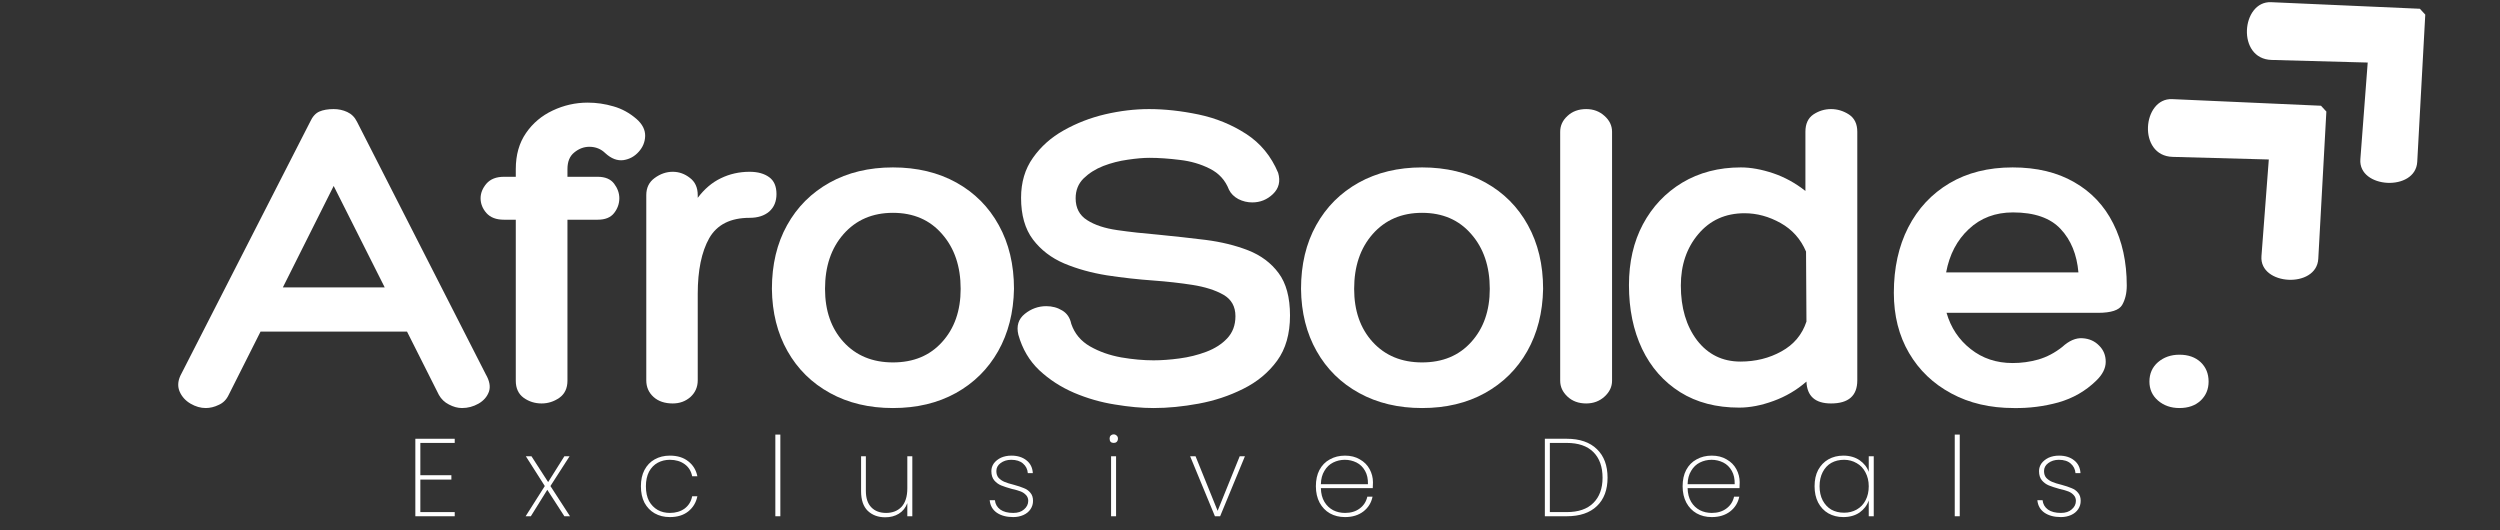
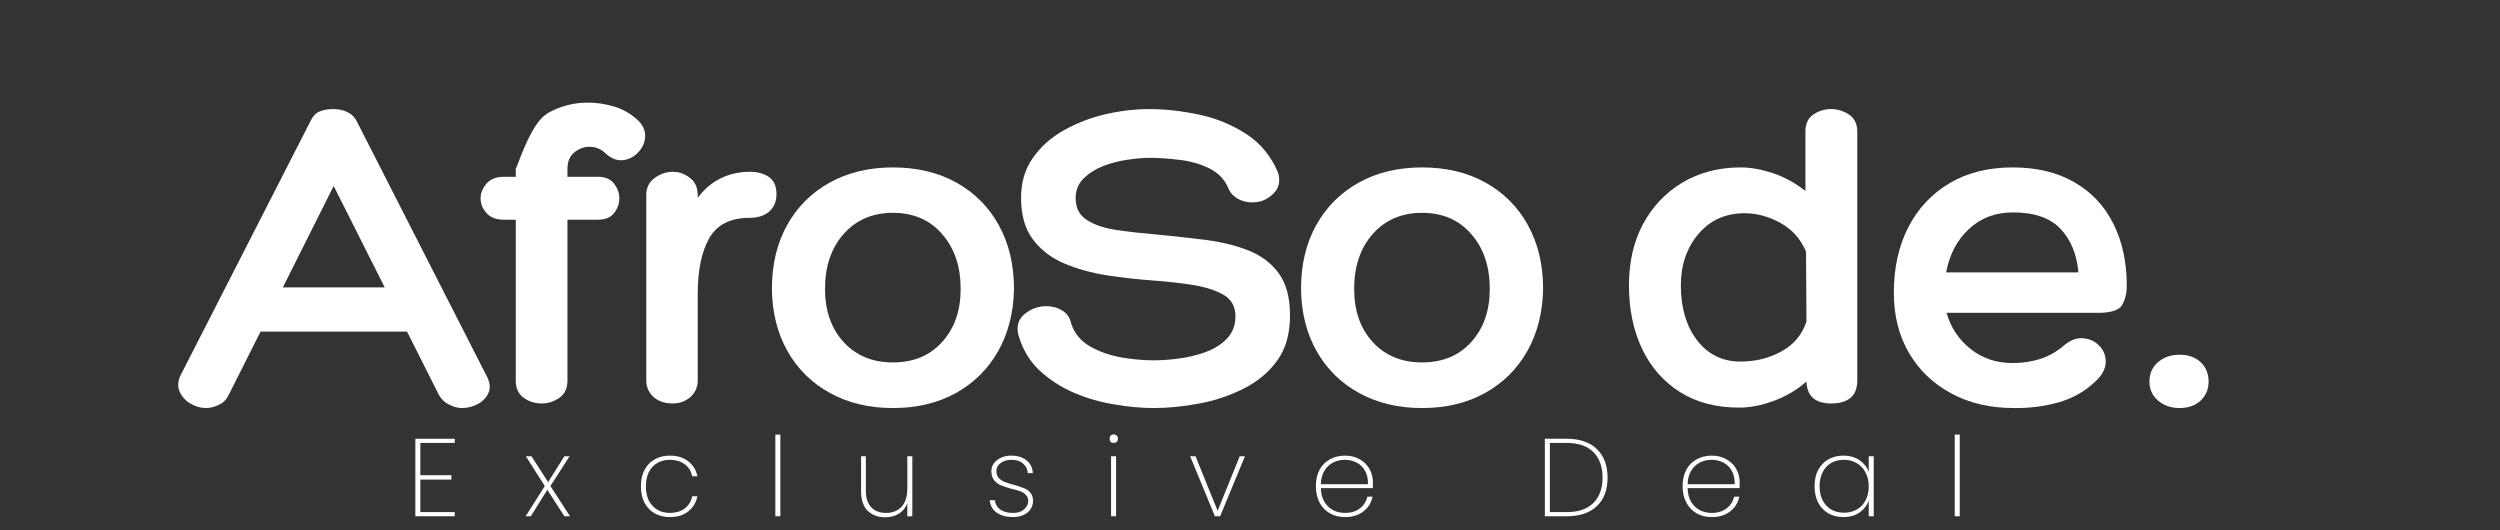
<svg xmlns="http://www.w3.org/2000/svg" width="250" viewBox="0 0 187.5 39.75" height="53" preserveAspectRatio="xMidYMid meet">
  <rect x="0" y="0" width="187.5" height="39.75" fill="#333333" stroke="none" />
  <defs>
    <g />
    <clipPath id="13f41eaefd">
      <path d="M 161 7 L 175 7 L 175 21 L 161 21 Z M 161 7 " clip-rule="nonzero" />
    </clipPath>
    <clipPath id="91689f388d">
      <path d="M 158.297 9.531 L 167.602 0.93 L 180.758 15.16 L 171.453 23.762 Z M 158.297 9.531 " clip-rule="nonzero" />
    </clipPath>
    <clipPath id="69f9db9875">
      <path d="M 158.297 9.531 L 167.602 0.93 L 180.758 15.16 L 171.453 23.762 Z M 158.297 9.531 " clip-rule="nonzero" />
    </clipPath>
    <clipPath id="dad0bdc209">
      <path d="M 168 0 L 182 0 L 182 14 L 168 14 Z M 168 0 " clip-rule="nonzero" />
    </clipPath>
    <clipPath id="d6a998bad3">
      <path d="M 165.719 2.262 L 175.023 -6.34 L 188.176 7.891 L 178.871 16.492 Z M 165.719 2.262 " clip-rule="nonzero" />
    </clipPath>
    <clipPath id="921506ce6f">
      <path d="M 165.719 2.262 L 175.023 -6.34 L 188.176 7.891 L 178.871 16.492 Z M 165.719 2.262 " clip-rule="nonzero" />
    </clipPath>
  </defs>
  <g fill="#ffffff" fill-opacity="1">
    <g transform="translate(13.87, 30.259)">
      <g>
        <path d="M 11.156 -22.078 C 11.52 -22.078 11.859 -22.004 12.172 -21.859 C 12.492 -21.711 12.738 -21.469 12.906 -21.125 L 22.562 -2.188 C 22.852 -1.688 22.93 -1.25 22.797 -0.875 C 22.66 -0.5 22.398 -0.203 22.016 0.016 C 21.629 0.234 21.219 0.344 20.781 0.344 C 20.457 0.344 20.129 0.254 19.797 0.078 C 19.473 -0.086 19.223 -0.328 19.047 -0.641 L 16.656 -5.391 L 5.672 -5.391 L 3.281 -0.641 C 3.113 -0.285 2.863 -0.035 2.531 0.109 C 2.207 0.266 1.883 0.344 1.562 0.344 C 1.176 0.344 0.797 0.234 0.422 0.016 C 0.047 -0.203 -0.223 -0.5 -0.391 -0.875 C -0.555 -1.25 -0.539 -1.648 -0.344 -2.078 L 9.391 -21.125 C 9.566 -21.508 9.797 -21.766 10.078 -21.891 C 10.367 -22.016 10.727 -22.078 11.156 -22.078 Z M 11.156 -16.312 L 7.344 -8.703 L 14.984 -8.703 Z M 11.156 -16.312 " />
      </g>
    </g>
  </g>
  <g fill="#ffffff" fill-opacity="1">
    <g transform="translate(36.356, 30.259)">
      <g>
-         <path d="M 7.844 -19.25 C 7.438 -19.25 7.062 -19.109 6.719 -18.828 C 6.375 -18.555 6.203 -18.141 6.203 -17.578 L 6.203 -17 L 8.469 -17 C 9.031 -17 9.441 -16.828 9.703 -16.484 C 9.961 -16.141 10.094 -15.773 10.094 -15.391 C 10.094 -14.984 9.961 -14.613 9.703 -14.281 C 9.441 -13.945 9.031 -13.781 8.469 -13.781 L 6.203 -13.781 L 6.203 -1.703 C 6.203 -1.141 6 -0.711 5.594 -0.422 C 5.188 -0.141 4.742 0 4.266 0 C 3.766 0 3.316 -0.141 2.922 -0.422 C 2.523 -0.711 2.328 -1.141 2.328 -1.703 L 2.328 -13.781 L 1.438 -13.781 C 0.863 -13.781 0.426 -13.945 0.125 -14.281 C -0.164 -14.613 -0.312 -14.984 -0.312 -15.391 C -0.312 -15.773 -0.164 -16.141 0.125 -16.484 C 0.426 -16.828 0.863 -17 1.438 -17 L 2.328 -17 L 2.328 -17.578 C 2.328 -18.641 2.582 -19.539 3.094 -20.281 C 3.602 -21.02 4.27 -21.582 5.094 -21.969 C 5.926 -22.363 6.801 -22.562 7.719 -22.562 C 8.375 -22.562 9.02 -22.469 9.656 -22.281 C 10.289 -22.102 10.867 -21.785 11.391 -21.328 C 11.828 -20.941 12.039 -20.52 12.031 -20.062 C 12.02 -19.613 11.859 -19.219 11.547 -18.875 C 11.242 -18.531 10.863 -18.32 10.406 -18.25 C 9.945 -18.188 9.492 -18.359 9.047 -18.766 C 8.723 -19.086 8.32 -19.25 7.844 -19.25 Z M 7.844 -19.25 " />
+         <path d="M 7.844 -19.25 C 7.438 -19.25 7.062 -19.109 6.719 -18.828 C 6.375 -18.555 6.203 -18.141 6.203 -17.578 L 6.203 -17 L 8.469 -17 C 9.031 -17 9.441 -16.828 9.703 -16.484 C 9.961 -16.141 10.094 -15.773 10.094 -15.391 C 10.094 -14.984 9.961 -14.613 9.703 -14.281 C 9.441 -13.945 9.031 -13.781 8.469 -13.781 L 6.203 -13.781 L 6.203 -1.703 C 6.203 -1.141 6 -0.711 5.594 -0.422 C 5.188 -0.141 4.742 0 4.266 0 C 3.766 0 3.316 -0.141 2.922 -0.422 C 2.523 -0.711 2.328 -1.141 2.328 -1.703 L 2.328 -13.781 L 1.438 -13.781 C 0.863 -13.781 0.426 -13.945 0.125 -14.281 C -0.164 -14.613 -0.312 -14.984 -0.312 -15.391 C -0.312 -15.773 -0.164 -16.141 0.125 -16.484 C 0.426 -16.828 0.863 -17 1.438 -17 L 2.328 -17 L 2.328 -17.578 C 3.602 -21.02 4.27 -21.582 5.094 -21.969 C 5.926 -22.363 6.801 -22.562 7.719 -22.562 C 8.375 -22.562 9.02 -22.469 9.656 -22.281 C 10.289 -22.102 10.867 -21.785 11.391 -21.328 C 11.828 -20.941 12.039 -20.52 12.031 -20.062 C 12.02 -19.613 11.859 -19.219 11.547 -18.875 C 11.242 -18.531 10.863 -18.32 10.406 -18.25 C 9.945 -18.188 9.492 -18.359 9.047 -18.766 C 8.723 -19.086 8.32 -19.25 7.844 -19.25 Z M 7.844 -19.25 " />
      </g>
    </g>
  </g>
  <g fill="#ffffff" fill-opacity="1">
    <g transform="translate(47.002, 30.259)">
      <g>
        <path d="M 9.219 -17.375 C 9.832 -17.375 10.32 -17.238 10.688 -16.969 C 11.051 -16.707 11.234 -16.285 11.234 -15.703 C 11.234 -15.148 11.051 -14.711 10.688 -14.391 C 10.32 -14.078 9.832 -13.922 9.219 -13.922 C 7.781 -13.922 6.77 -13.41 6.188 -12.391 C 5.613 -11.367 5.328 -9.977 5.328 -8.219 L 5.328 -1.734 C 5.328 -1.234 5.145 -0.816 4.781 -0.484 C 4.414 -0.16 3.973 0 3.453 0 C 2.859 0 2.379 -0.16 2.016 -0.484 C 1.648 -0.816 1.469 -1.234 1.469 -1.734 L 1.469 -15.625 C 1.469 -16.176 1.676 -16.602 2.094 -16.906 C 2.52 -17.219 2.973 -17.375 3.453 -17.375 C 3.922 -17.375 4.348 -17.223 4.734 -16.922 C 5.129 -16.629 5.328 -16.195 5.328 -15.625 L 5.328 -15.422 C 5.828 -16.086 6.406 -16.578 7.062 -16.891 C 7.719 -17.211 8.438 -17.375 9.219 -17.375 Z M 9.219 -17.375 " />
      </g>
    </g>
  </g>
  <g fill="#ffffff" fill-opacity="1">
    <g transform="translate(57.205, 30.259)">
      <g>
        <path d="M 9.766 -17.703 C 11.578 -17.703 13.164 -17.32 14.531 -16.562 C 15.895 -15.801 16.953 -14.738 17.703 -13.375 C 18.461 -12.008 18.844 -10.414 18.844 -8.594 C 18.812 -6.82 18.414 -5.266 17.656 -3.922 C 16.895 -2.578 15.836 -1.531 14.484 -0.781 C 13.129 -0.031 11.555 0.344 9.766 0.344 C 7.984 0.344 6.41 -0.031 5.047 -0.781 C 3.68 -1.531 2.617 -2.578 1.859 -3.922 C 1.098 -5.266 0.707 -6.82 0.688 -8.594 C 0.688 -10.414 1.066 -12.008 1.828 -13.375 C 2.586 -14.738 3.648 -15.801 5.016 -16.562 C 6.379 -17.32 7.961 -17.703 9.766 -17.703 Z M 9.766 -3.078 C 11.305 -3.078 12.535 -3.586 13.453 -4.609 C 14.379 -5.629 14.844 -6.957 14.844 -8.594 C 14.844 -10.281 14.379 -11.648 13.453 -12.703 C 12.535 -13.766 11.305 -14.297 9.766 -14.297 C 8.234 -14.297 7 -13.766 6.062 -12.703 C 5.133 -11.648 4.672 -10.281 4.672 -8.594 C 4.672 -6.957 5.133 -5.629 6.062 -4.609 C 7 -3.586 8.234 -3.078 9.766 -3.078 Z M 9.766 -3.078 " />
      </g>
    </g>
  </g>
  <g fill="#ffffff" fill-opacity="1">
    <g transform="translate(76.142, 30.259)">
      <g>
        <path d="M 0.234 -5.156 C 0.078 -5.812 0.238 -6.332 0.719 -6.719 C 1.195 -7.102 1.734 -7.297 2.328 -7.297 C 2.773 -7.297 3.176 -7.188 3.531 -6.969 C 3.883 -6.758 4.109 -6.426 4.203 -5.969 C 4.453 -5.238 4.922 -4.676 5.609 -4.281 C 6.305 -3.883 7.086 -3.609 7.953 -3.453 C 8.816 -3.305 9.625 -3.234 10.375 -3.234 C 10.969 -3.234 11.613 -3.281 12.312 -3.375 C 13.02 -3.469 13.691 -3.633 14.328 -3.875 C 14.961 -4.113 15.484 -4.445 15.891 -4.875 C 16.305 -5.312 16.516 -5.867 16.516 -6.547 C 16.516 -7.273 16.211 -7.812 15.609 -8.156 C 15.004 -8.5 14.234 -8.742 13.297 -8.891 C 12.367 -9.035 11.395 -9.145 10.375 -9.219 C 9.219 -9.301 8.051 -9.43 6.875 -9.609 C 5.707 -9.797 4.641 -10.094 3.672 -10.5 C 2.703 -10.914 1.922 -11.516 1.328 -12.297 C 0.734 -13.086 0.438 -14.129 0.438 -15.422 C 0.438 -16.586 0.734 -17.586 1.328 -18.422 C 1.922 -19.266 2.691 -19.953 3.641 -20.484 C 4.598 -21.023 5.633 -21.426 6.75 -21.688 C 7.863 -21.945 8.957 -22.078 10.031 -22.078 C 11.219 -22.078 12.457 -21.941 13.75 -21.672 C 15.051 -21.398 16.238 -20.914 17.312 -20.219 C 18.395 -19.52 19.195 -18.547 19.719 -17.297 C 19.906 -16.66 19.773 -16.129 19.328 -15.703 C 18.891 -15.285 18.375 -15.078 17.781 -15.078 C 17.414 -15.078 17.066 -15.16 16.734 -15.328 C 16.41 -15.504 16.176 -15.738 16.031 -16.031 C 15.758 -16.738 15.281 -17.266 14.594 -17.609 C 13.914 -17.953 13.164 -18.172 12.344 -18.266 C 11.531 -18.367 10.77 -18.422 10.062 -18.422 C 9.613 -18.422 9.07 -18.375 8.438 -18.281 C 7.812 -18.195 7.203 -18.039 6.609 -17.812 C 6.023 -17.582 5.531 -17.27 5.125 -16.875 C 4.727 -16.477 4.531 -15.984 4.531 -15.391 C 4.531 -14.66 4.816 -14.113 5.391 -13.75 C 5.961 -13.383 6.719 -13.133 7.656 -13 C 8.602 -12.863 9.633 -12.75 10.75 -12.656 C 11.938 -12.539 13.113 -12.41 14.281 -12.266 C 15.445 -12.117 16.508 -11.859 17.469 -11.484 C 18.426 -11.109 19.188 -10.539 19.75 -9.781 C 20.32 -9.02 20.609 -7.957 20.609 -6.594 C 20.609 -5.219 20.285 -4.086 19.641 -3.203 C 18.992 -2.316 18.145 -1.613 17.094 -1.094 C 16.051 -0.57 14.938 -0.203 13.75 0.016 C 12.57 0.234 11.445 0.344 10.375 0.344 C 9.488 0.344 8.52 0.254 7.469 0.078 C 6.426 -0.086 5.41 -0.379 4.422 -0.797 C 3.43 -1.223 2.562 -1.785 1.812 -2.484 C 1.062 -3.191 0.535 -4.082 0.234 -5.156 Z M 0.234 -5.156 " />
      </g>
    </g>
  </g>
  <g fill="#ffffff" fill-opacity="1">
    <g transform="translate(96.889, 30.259)">
      <g>
        <path d="M 9.766 -17.703 C 11.578 -17.703 13.164 -17.32 14.531 -16.562 C 15.895 -15.801 16.953 -14.738 17.703 -13.375 C 18.461 -12.008 18.844 -10.414 18.844 -8.594 C 18.812 -6.82 18.414 -5.266 17.656 -3.922 C 16.895 -2.578 15.836 -1.531 14.484 -0.781 C 13.129 -0.031 11.555 0.344 9.766 0.344 C 7.984 0.344 6.41 -0.031 5.047 -0.781 C 3.68 -1.531 2.617 -2.578 1.859 -3.922 C 1.098 -5.266 0.707 -6.82 0.688 -8.594 C 0.688 -10.414 1.066 -12.008 1.828 -13.375 C 2.586 -14.738 3.648 -15.801 5.016 -16.562 C 6.379 -17.32 7.961 -17.703 9.766 -17.703 Z M 9.766 -3.078 C 11.305 -3.078 12.535 -3.586 13.453 -4.609 C 14.379 -5.629 14.844 -6.957 14.844 -8.594 C 14.844 -10.281 14.379 -11.648 13.453 -12.703 C 12.535 -13.766 11.305 -14.297 9.766 -14.297 C 8.234 -14.297 7 -13.766 6.062 -12.703 C 5.133 -11.648 4.672 -10.281 4.672 -8.594 C 4.672 -6.957 5.133 -5.629 6.062 -4.609 C 7 -3.586 8.234 -3.078 9.766 -3.078 Z M 9.766 -3.078 " />
      </g>
    </g>
  </g>
  <g fill="#ffffff" fill-opacity="1">
    <g transform="translate(115.826, 30.259)">
      <g>
-         <path d="M 5.078 -1.703 C 5.078 -1.254 4.891 -0.859 4.516 -0.516 C 4.141 -0.172 3.68 0 3.141 0 C 2.566 0 2.098 -0.172 1.734 -0.516 C 1.367 -0.859 1.188 -1.254 1.188 -1.703 L 1.188 -20.375 C 1.188 -20.832 1.367 -21.227 1.734 -21.562 C 2.098 -21.906 2.566 -22.078 3.141 -22.078 C 3.68 -22.078 4.141 -21.906 4.516 -21.562 C 4.891 -21.227 5.078 -20.832 5.078 -20.375 Z M 5.078 -1.703 " />
-       </g>
+         </g>
    </g>
  </g>
  <g fill="#ffffff" fill-opacity="1">
    <g transform="translate(121.422, 30.259)">
      <g>
        <path d="M 15.906 -22.078 C 16.383 -22.078 16.832 -21.941 17.25 -21.672 C 17.664 -21.398 17.875 -20.969 17.875 -20.375 L 17.875 -1.734 C 17.875 -0.578 17.219 0 15.906 0 C 14.719 0 14.102 -0.547 14.062 -1.641 C 13.332 -1.004 12.508 -0.52 11.594 -0.188 C 10.688 0.145 9.828 0.312 9.016 0.312 C 7.305 0.312 5.832 -0.07 4.594 -0.844 C 3.352 -1.625 2.398 -2.707 1.734 -4.094 C 1.078 -5.477 0.75 -7.07 0.75 -8.875 C 0.75 -10.602 1.098 -12.125 1.797 -13.438 C 2.504 -14.758 3.488 -15.801 4.75 -16.562 C 6.02 -17.32 7.484 -17.703 9.141 -17.703 C 9.891 -17.703 10.695 -17.555 11.562 -17.266 C 12.426 -16.973 13.234 -16.531 13.984 -15.938 L 13.984 -20.375 C 13.984 -20.969 14.18 -21.398 14.578 -21.672 C 14.984 -21.941 15.426 -22.078 15.906 -22.078 Z M 9.109 -3.141 C 10.242 -3.141 11.27 -3.395 12.188 -3.906 C 13.113 -4.414 13.738 -5.16 14.062 -6.141 L 14.031 -11.391 C 13.633 -12.328 13 -13.039 12.125 -13.531 C 11.25 -14.02 10.348 -14.266 9.422 -14.266 C 7.984 -14.266 6.828 -13.742 5.953 -12.703 C 5.078 -11.672 4.641 -10.383 4.641 -8.844 C 4.641 -7.176 5.047 -5.805 5.859 -4.734 C 6.68 -3.672 7.766 -3.141 9.109 -3.141 Z M 9.109 -3.141 " />
      </g>
    </g>
  </g>
  <g fill="#ffffff" fill-opacity="1">
    <g transform="translate(141.179, 30.259)">
      <g>
        <path d="M 9.766 -3.031 C 10.422 -3.031 11.066 -3.117 11.703 -3.297 C 12.336 -3.484 12.93 -3.797 13.484 -4.234 C 14.004 -4.711 14.516 -4.93 15.016 -4.891 C 15.516 -4.859 15.926 -4.676 16.25 -4.344 C 16.582 -4.02 16.75 -3.613 16.75 -3.125 C 16.75 -2.633 16.508 -2.16 16.031 -1.703 C 15.238 -0.93 14.297 -0.391 13.203 -0.078 C 12.109 0.223 10.992 0.363 9.859 0.344 C 8.086 0.344 6.523 -0.02 5.172 -0.75 C 3.816 -1.477 2.758 -2.488 2 -3.781 C 1.238 -5.082 0.859 -6.586 0.859 -8.297 C 0.859 -10.16 1.219 -11.797 1.938 -13.203 C 2.664 -14.617 3.695 -15.723 5.031 -16.516 C 6.363 -17.305 7.941 -17.703 9.766 -17.703 C 11.578 -17.703 13.117 -17.332 14.391 -16.594 C 15.672 -15.863 16.645 -14.832 17.312 -13.5 C 17.988 -12.164 18.328 -10.613 18.328 -8.844 C 18.328 -8.27 18.211 -7.785 17.984 -7.391 C 17.754 -6.992 17.148 -6.797 16.172 -6.797 L 4.812 -6.797 C 5.133 -5.68 5.738 -4.773 6.625 -4.078 C 7.508 -3.379 8.555 -3.031 9.766 -3.031 Z M 9.797 -14.328 C 8.473 -14.328 7.367 -13.91 6.484 -13.078 C 5.598 -12.254 5.031 -11.172 4.781 -9.828 L 14.703 -9.828 C 14.586 -11.172 14.145 -12.254 13.375 -13.078 C 12.602 -13.91 11.41 -14.328 9.797 -14.328 Z M 9.797 -14.328 " />
      </g>
    </g>
  </g>
  <g fill="#ffffff" fill-opacity="1">
    <g transform="translate(161.004, 30.259)">
      <g>
        <path d="M 2.453 -3.656 C 3.117 -3.656 3.648 -3.469 4.047 -3.094 C 4.441 -2.719 4.641 -2.234 4.641 -1.641 C 4.641 -1.066 4.441 -0.594 4.047 -0.219 C 3.648 0.156 3.117 0.344 2.453 0.344 C 1.816 0.344 1.281 0.156 0.844 -0.219 C 0.414 -0.594 0.203 -1.066 0.203 -1.641 C 0.203 -2.234 0.414 -2.719 0.844 -3.094 C 1.281 -3.469 1.816 -3.656 2.453 -3.656 Z M 2.453 -3.656 " />
      </g>
    </g>
  </g>
  <g clip-path="url(#13f41eaefd)">
    <g clip-path="url(#91689f388d)">
      <g clip-path="url(#69f9db9875)">
-         <path fill="#ffffff" d="M 174.5 7.949 L 162.914 7.434 C 160.676 7.332 160.297 11.691 162.949 11.766 L 170.16 11.961 L 169.609 19.215 C 169.441 21.422 173.75 21.656 173.871 19.41 Z M 174.5 7.949 " fill-opacity="1" fill-rule="nonzero" />
-       </g>
+         </g>
    </g>
  </g>
  <g clip-path="url(#dad0bdc209)">
    <g clip-path="url(#d6a998bad3)">
      <g clip-path="url(#921506ce6f)">
-         <path fill="#ffffff" d="M 181.918 0.676 L 170.336 0.164 C 168.098 0.062 167.719 4.422 170.371 4.496 L 177.578 4.691 L 177.027 11.941 C 176.859 14.152 181.168 14.387 181.293 12.141 Z M 181.918 0.676 " fill-opacity="1" fill-rule="nonzero" />
-       </g>
+         </g>
    </g>
  </g>
  <g fill="#ffffff" fill-opacity="1">
    <g transform="translate(30.479, 38.719)">
      <g>
        <path d="M 1.047 -5.5 L 1.047 -3.078 L 3.375 -3.078 L 3.375 -2.75 L 1.047 -2.75 L 1.047 -0.312 L 3.625 -0.312 L 3.625 0 L 0.672 0 L 0.672 -5.812 L 3.625 -5.812 L 3.625 -5.5 Z M 1.047 -5.5 " />
      </g>
    </g>
  </g>
  <g fill="#ffffff" fill-opacity="1">
    <g transform="translate(39.266, 38.719)">
      <g>
        <path d="M 3.062 0 L 1.781 -1.984 L 0.547 0 L 0.156 0 L 1.594 -2.266 L 0.172 -4.5 L 0.594 -4.5 L 1.844 -2.562 L 3.062 -4.5 L 3.453 -4.5 L 2.016 -2.266 L 3.484 0 Z M 3.062 0 " />
      </g>
    </g>
  </g>
  <g fill="#ffffff" fill-opacity="1">
    <g transform="translate(47.615, 38.719)">
      <g>
        <path d="M 0.453 -2.25 C 0.453 -2.719 0.539 -3.125 0.719 -3.469 C 0.906 -3.82 1.16 -4.086 1.484 -4.266 C 1.816 -4.453 2.195 -4.547 2.625 -4.547 C 3.188 -4.547 3.645 -4.406 4 -4.125 C 4.363 -3.844 4.594 -3.469 4.688 -3 L 4.297 -3 C 4.223 -3.383 4.035 -3.688 3.734 -3.906 C 3.43 -4.125 3.062 -4.234 2.625 -4.234 C 2.289 -4.234 1.988 -4.16 1.719 -4.016 C 1.445 -3.867 1.227 -3.645 1.062 -3.344 C 0.906 -3.039 0.828 -2.676 0.828 -2.25 C 0.828 -1.812 0.906 -1.441 1.062 -1.141 C 1.227 -0.848 1.445 -0.625 1.719 -0.469 C 1.988 -0.32 2.289 -0.25 2.625 -0.25 C 3.062 -0.25 3.43 -0.359 3.734 -0.578 C 4.035 -0.805 4.223 -1.113 4.297 -1.5 L 4.688 -1.5 C 4.594 -1.031 4.363 -0.648 4 -0.359 C 3.645 -0.078 3.188 0.062 2.625 0.062 C 2.195 0.062 1.816 -0.031 1.484 -0.219 C 1.16 -0.406 0.906 -0.672 0.719 -1.016 C 0.539 -1.367 0.453 -1.781 0.453 -2.25 Z M 0.453 -2.25 " />
      </g>
    </g>
  </g>
  <g fill="#ffffff" fill-opacity="1">
    <g transform="translate(57.479, 38.719)">
      <g>
        <path d="M 1.047 -6.125 L 1.047 0 L 0.672 0 L 0.672 -6.125 Z M 1.047 -6.125 " />
      </g>
    </g>
  </g>
  <g fill="#ffffff" fill-opacity="1">
    <g transform="translate(63.94, 38.719)">
      <g>
        <path d="M 4.484 -4.5 L 4.484 0 L 4.109 0 L 4.109 -0.984 C 3.984 -0.641 3.77 -0.375 3.469 -0.188 C 3.176 -0.008 2.836 0.078 2.453 0.078 C 1.922 0.078 1.484 -0.082 1.141 -0.406 C 0.805 -0.738 0.641 -1.227 0.641 -1.875 L 0.641 -4.5 L 1 -4.5 L 1 -1.906 C 1 -1.363 1.133 -0.953 1.406 -0.672 C 1.676 -0.391 2.047 -0.25 2.516 -0.25 C 2.992 -0.25 3.379 -0.398 3.672 -0.703 C 3.961 -1.016 4.109 -1.477 4.109 -2.094 L 4.109 -4.5 Z M 4.484 -4.5 " />
      </g>
    </g>
  </g>
  <g fill="#ffffff" fill-opacity="1">
    <g transform="translate(73.821, 38.719)">
      <g>
        <path d="M 2.172 0.062 C 1.672 0.062 1.258 -0.047 0.938 -0.266 C 0.625 -0.484 0.445 -0.797 0.406 -1.203 L 0.797 -1.203 C 0.828 -0.91 0.961 -0.676 1.203 -0.5 C 1.441 -0.332 1.766 -0.25 2.172 -0.25 C 2.516 -0.25 2.785 -0.336 2.984 -0.516 C 3.191 -0.691 3.297 -0.906 3.297 -1.156 C 3.297 -1.332 3.238 -1.477 3.125 -1.594 C 3.02 -1.707 2.891 -1.797 2.734 -1.859 C 2.578 -1.922 2.359 -1.984 2.078 -2.047 C 1.742 -2.141 1.473 -2.227 1.266 -2.312 C 1.066 -2.395 0.895 -2.52 0.75 -2.688 C 0.602 -2.863 0.531 -3.098 0.531 -3.391 C 0.531 -3.598 0.594 -3.789 0.719 -3.969 C 0.852 -4.145 1.031 -4.285 1.25 -4.391 C 1.477 -4.492 1.738 -4.547 2.031 -4.547 C 2.5 -4.547 2.879 -4.426 3.172 -4.188 C 3.461 -3.957 3.617 -3.641 3.641 -3.234 L 3.266 -3.234 C 3.242 -3.523 3.125 -3.766 2.906 -3.953 C 2.695 -4.141 2.398 -4.234 2.016 -4.234 C 1.703 -4.234 1.438 -4.148 1.219 -3.984 C 1.008 -3.828 0.906 -3.629 0.906 -3.391 C 0.906 -3.18 0.961 -3.008 1.078 -2.875 C 1.203 -2.75 1.348 -2.648 1.516 -2.578 C 1.691 -2.504 1.926 -2.43 2.219 -2.359 C 2.531 -2.273 2.781 -2.191 2.969 -2.109 C 3.164 -2.035 3.328 -1.922 3.453 -1.766 C 3.586 -1.617 3.656 -1.414 3.656 -1.156 C 3.656 -0.926 3.594 -0.719 3.469 -0.531 C 3.344 -0.344 3.164 -0.195 2.938 -0.094 C 2.707 0.008 2.453 0.062 2.172 0.062 Z M 2.172 0.062 " />
      </g>
    </g>
  </g>
  <g fill="#ffffff" fill-opacity="1">
    <g transform="translate(82.658, 38.719)">
      <g>
        <path d="M 0.875 -5.5 C 0.781 -5.5 0.703 -5.523 0.641 -5.578 C 0.586 -5.641 0.562 -5.723 0.562 -5.828 C 0.562 -5.922 0.586 -5.992 0.641 -6.047 C 0.703 -6.109 0.781 -6.141 0.875 -6.141 C 0.957 -6.141 1.031 -6.109 1.094 -6.047 C 1.156 -5.992 1.188 -5.922 1.188 -5.828 C 1.188 -5.723 1.156 -5.641 1.094 -5.578 C 1.031 -5.523 0.957 -5.5 0.875 -5.5 Z M 1.047 -4.5 L 1.047 0 L 0.672 0 L 0.672 -4.5 Z M 1.047 -4.5 " />
      </g>
    </g>
  </g>
  <g fill="#ffffff" fill-opacity="1">
    <g transform="translate(89.119, 38.719)">
      <g>
        <path d="M 2.203 -0.406 L 3.859 -4.5 L 4.25 -4.5 L 2.391 0 L 2 0 L 0.141 -4.5 L 0.547 -4.5 Z M 2.203 -0.406 " />
      </g>
    </g>
  </g>
  <g fill="#ffffff" fill-opacity="1">
    <g transform="translate(98.238, 38.719)">
      <g>
        <path d="M 4.734 -2.547 C 4.734 -2.348 4.727 -2.203 4.719 -2.109 L 0.828 -2.109 C 0.836 -1.703 0.926 -1.359 1.094 -1.078 C 1.258 -0.805 1.477 -0.598 1.75 -0.453 C 2.02 -0.316 2.316 -0.25 2.641 -0.25 C 3.078 -0.25 3.441 -0.359 3.734 -0.578 C 4.035 -0.797 4.227 -1.094 4.312 -1.469 L 4.703 -1.469 C 4.609 -1.008 4.379 -0.641 4.016 -0.359 C 3.648 -0.078 3.191 0.062 2.641 0.062 C 2.211 0.062 1.832 -0.031 1.5 -0.219 C 1.176 -0.406 0.922 -0.672 0.734 -1.016 C 0.547 -1.367 0.453 -1.781 0.453 -2.25 C 0.453 -2.719 0.539 -3.125 0.719 -3.469 C 0.906 -3.82 1.164 -4.086 1.5 -4.266 C 1.832 -4.453 2.211 -4.547 2.641 -4.547 C 3.066 -4.547 3.438 -4.453 3.75 -4.266 C 4.07 -4.086 4.316 -3.844 4.484 -3.531 C 4.648 -3.227 4.734 -2.898 4.734 -2.547 Z M 4.359 -2.406 C 4.367 -2.801 4.297 -3.133 4.141 -3.406 C 3.984 -3.688 3.77 -3.895 3.5 -4.031 C 3.227 -4.164 2.938 -4.234 2.625 -4.234 C 2.312 -4.234 2.02 -4.164 1.75 -4.031 C 1.477 -3.895 1.258 -3.688 1.094 -3.406 C 0.926 -3.133 0.836 -2.801 0.828 -2.406 Z M 4.359 -2.406 " />
      </g>
    </g>
  </g>
  <g fill="#ffffff" fill-opacity="1">
    <g transform="translate(108.135, 38.719)">
      <g />
    </g>
  </g>
  <g fill="#ffffff" fill-opacity="1">
    <g transform="translate(115.192, 38.719)">
      <g>
        <path d="M 2.312 -5.812 C 3.289 -5.812 4.047 -5.551 4.578 -5.031 C 5.109 -4.52 5.375 -3.805 5.375 -2.891 C 5.375 -1.984 5.109 -1.273 4.578 -0.766 C 4.047 -0.254 3.289 0 2.312 0 L 0.672 0 L 0.672 -5.812 Z M 2.312 -0.312 C 3.188 -0.312 3.852 -0.539 4.312 -1 C 4.77 -1.457 5 -2.086 5 -2.891 C 5 -3.711 4.77 -4.352 4.312 -4.812 C 3.852 -5.27 3.188 -5.5 2.312 -5.5 L 1.047 -5.5 L 1.047 -0.312 Z M 2.312 -0.312 " />
      </g>
    </g>
  </g>
  <g fill="#ffffff" fill-opacity="1">
    <g transform="translate(125.743, 38.719)">
      <g>
        <path d="M 4.734 -2.547 C 4.734 -2.348 4.727 -2.203 4.719 -2.109 L 0.828 -2.109 C 0.836 -1.703 0.926 -1.359 1.094 -1.078 C 1.258 -0.805 1.477 -0.598 1.75 -0.453 C 2.02 -0.316 2.316 -0.25 2.641 -0.25 C 3.078 -0.25 3.441 -0.359 3.734 -0.578 C 4.035 -0.797 4.227 -1.094 4.312 -1.469 L 4.703 -1.469 C 4.609 -1.008 4.379 -0.641 4.016 -0.359 C 3.648 -0.078 3.191 0.062 2.641 0.062 C 2.211 0.062 1.832 -0.031 1.5 -0.219 C 1.176 -0.406 0.922 -0.672 0.734 -1.016 C 0.547 -1.367 0.453 -1.781 0.453 -2.25 C 0.453 -2.719 0.539 -3.125 0.719 -3.469 C 0.906 -3.82 1.164 -4.086 1.5 -4.266 C 1.832 -4.453 2.211 -4.547 2.641 -4.547 C 3.066 -4.547 3.438 -4.453 3.75 -4.266 C 4.07 -4.086 4.316 -3.844 4.484 -3.531 C 4.648 -3.227 4.734 -2.898 4.734 -2.547 Z M 4.359 -2.406 C 4.367 -2.801 4.297 -3.133 4.141 -3.406 C 3.984 -3.688 3.77 -3.895 3.5 -4.031 C 3.227 -4.164 2.938 -4.234 2.625 -4.234 C 2.312 -4.234 2.02 -4.164 1.75 -4.031 C 1.477 -3.895 1.258 -3.688 1.094 -3.406 C 0.926 -3.133 0.836 -2.801 0.828 -2.406 Z M 4.359 -2.406 " />
      </g>
    </g>
  </g>
  <g fill="#ffffff" fill-opacity="1">
    <g transform="translate(135.64, 38.719)">
      <g>
        <path d="M 0.453 -2.25 C 0.453 -2.719 0.539 -3.125 0.719 -3.469 C 0.906 -3.812 1.16 -4.078 1.484 -4.266 C 1.816 -4.453 2.191 -4.547 2.609 -4.547 C 3.086 -4.547 3.492 -4.43 3.828 -4.203 C 4.16 -3.973 4.391 -3.68 4.516 -3.328 L 4.516 -4.5 L 4.891 -4.5 L 4.891 0 L 4.516 0 L 4.516 -1.188 C 4.391 -0.82 4.16 -0.52 3.828 -0.281 C 3.492 -0.051 3.086 0.062 2.609 0.062 C 2.191 0.062 1.816 -0.031 1.484 -0.219 C 1.16 -0.406 0.906 -0.676 0.719 -1.031 C 0.539 -1.383 0.453 -1.789 0.453 -2.25 Z M 4.516 -2.25 C 4.516 -2.645 4.43 -2.992 4.266 -3.297 C 4.109 -3.598 3.891 -3.828 3.609 -3.984 C 3.328 -4.148 3.016 -4.234 2.672 -4.234 C 2.305 -4.234 1.984 -4.156 1.703 -4 C 1.43 -3.844 1.219 -3.613 1.062 -3.312 C 0.906 -3.008 0.828 -2.656 0.828 -2.25 C 0.828 -1.844 0.906 -1.488 1.062 -1.188 C 1.219 -0.895 1.43 -0.664 1.703 -0.5 C 1.984 -0.344 2.305 -0.266 2.672 -0.266 C 3.016 -0.266 3.328 -0.344 3.609 -0.5 C 3.898 -0.664 4.125 -0.898 4.281 -1.203 C 4.438 -1.504 4.516 -1.852 4.516 -2.25 Z M 4.516 -2.25 " />
      </g>
    </g>
  </g>
  <g fill="#ffffff" fill-opacity="1">
    <g transform="translate(145.934, 38.719)">
      <g>
        <path d="M 1.047 -6.125 L 1.047 0 L 0.672 0 L 0.672 -6.125 Z M 1.047 -6.125 " />
      </g>
    </g>
  </g>
  <g fill="#ffffff" fill-opacity="1">
    <g transform="translate(152.396, 38.719)">
      <g>
-         <path d="M 2.172 0.062 C 1.672 0.062 1.258 -0.047 0.938 -0.266 C 0.625 -0.484 0.445 -0.797 0.406 -1.203 L 0.797 -1.203 C 0.828 -0.91 0.961 -0.676 1.203 -0.5 C 1.441 -0.332 1.766 -0.25 2.172 -0.25 C 2.516 -0.25 2.785 -0.336 2.984 -0.516 C 3.191 -0.691 3.297 -0.906 3.297 -1.156 C 3.297 -1.332 3.238 -1.477 3.125 -1.594 C 3.02 -1.707 2.891 -1.797 2.734 -1.859 C 2.578 -1.922 2.359 -1.984 2.078 -2.047 C 1.742 -2.141 1.473 -2.227 1.266 -2.312 C 1.066 -2.395 0.895 -2.52 0.75 -2.688 C 0.602 -2.863 0.531 -3.098 0.531 -3.391 C 0.531 -3.598 0.594 -3.789 0.719 -3.969 C 0.852 -4.145 1.031 -4.285 1.25 -4.391 C 1.477 -4.492 1.738 -4.547 2.031 -4.547 C 2.5 -4.547 2.879 -4.426 3.172 -4.188 C 3.461 -3.957 3.617 -3.641 3.641 -3.234 L 3.266 -3.234 C 3.242 -3.523 3.125 -3.766 2.906 -3.953 C 2.695 -4.141 2.398 -4.234 2.016 -4.234 C 1.703 -4.234 1.438 -4.148 1.219 -3.984 C 1.008 -3.828 0.906 -3.629 0.906 -3.391 C 0.906 -3.18 0.961 -3.008 1.078 -2.875 C 1.203 -2.75 1.348 -2.648 1.516 -2.578 C 1.691 -2.504 1.926 -2.43 2.219 -2.359 C 2.531 -2.273 2.781 -2.191 2.969 -2.109 C 3.164 -2.035 3.328 -1.922 3.453 -1.766 C 3.586 -1.617 3.656 -1.414 3.656 -1.156 C 3.656 -0.926 3.594 -0.719 3.469 -0.531 C 3.344 -0.344 3.164 -0.195 2.938 -0.094 C 2.707 0.008 2.453 0.062 2.172 0.062 Z M 2.172 0.062 " />
-       </g>
+         </g>
    </g>
  </g>
</svg>